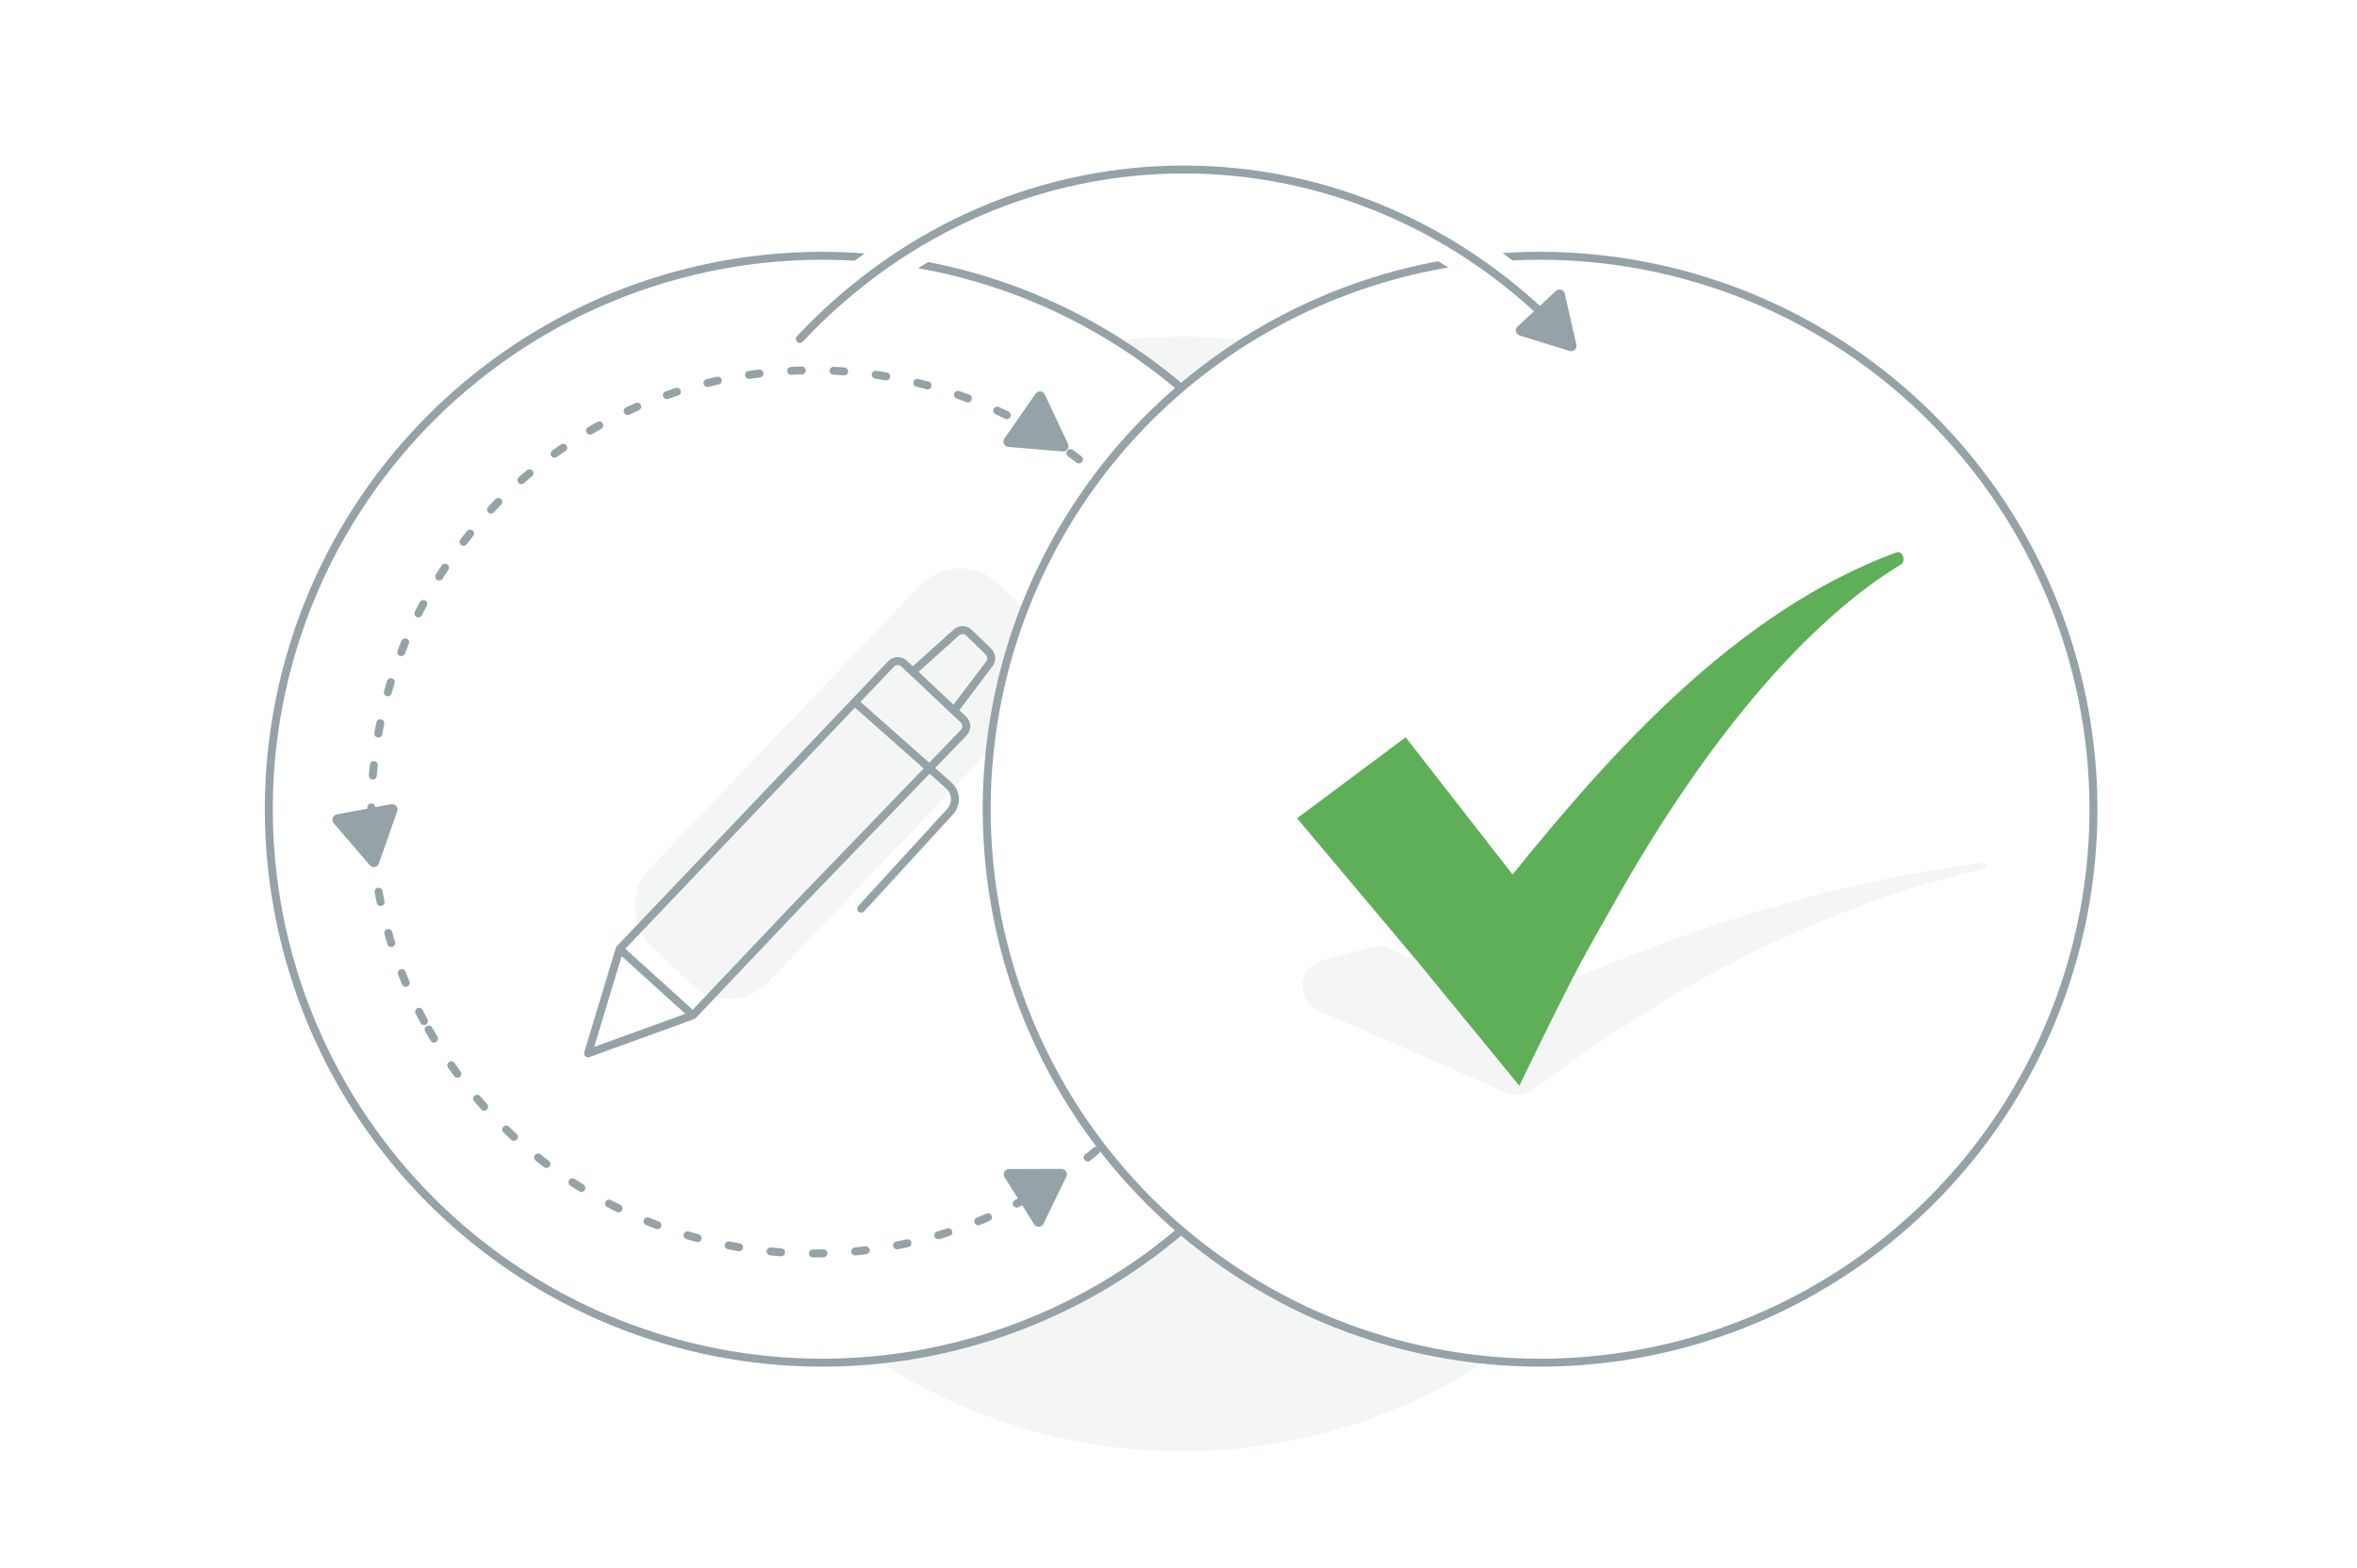
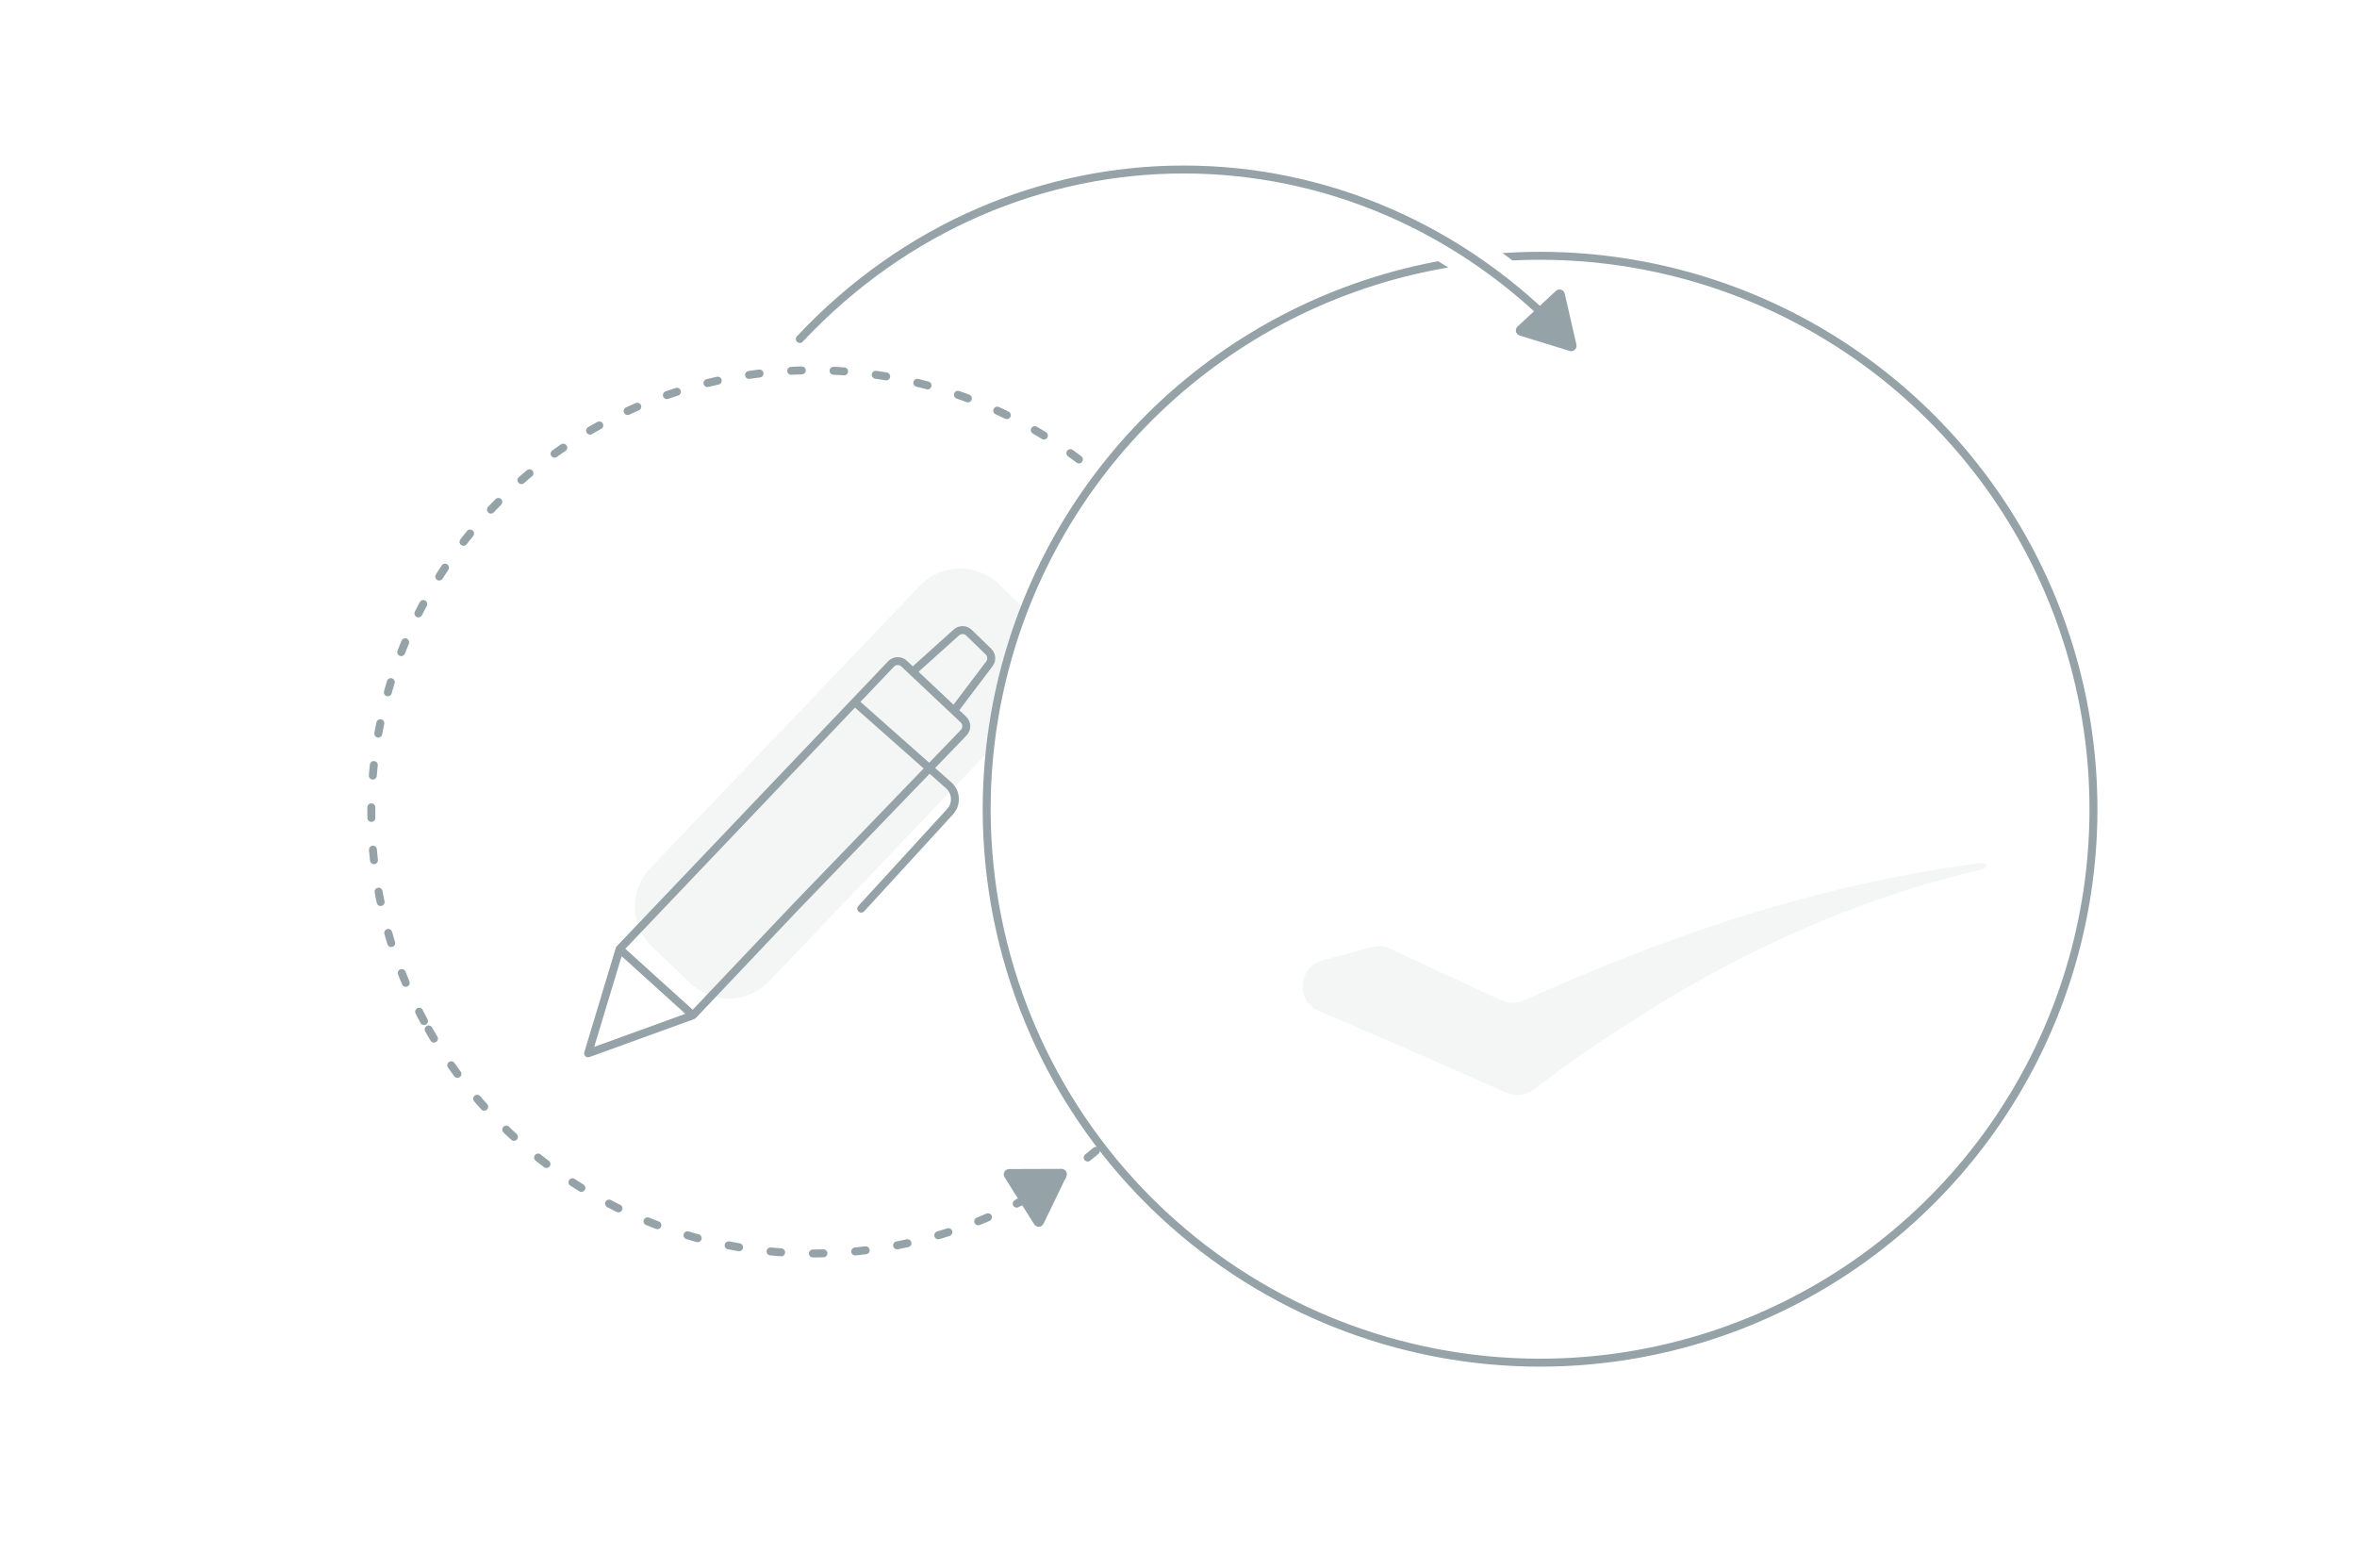
<svg xmlns="http://www.w3.org/2000/svg" width="445" height="296" viewBox="0 0 445 296" fill="none">
  <rect width="445" height="296" fill="white" />
-   <path d="M118 168.77C118 147.958 124.172 127.613 135.734 110.308C147.297 93.003 163.732 79.516 182.96 71.551C202.188 63.587 223.346 61.503 243.759 65.563C264.171 69.623 282.921 79.645 297.638 94.362C312.355 109.079 322.377 127.829 326.437 148.241C330.497 168.654 328.414 189.812 320.449 209.04C312.484 228.268 298.997 244.703 281.692 256.266C264.387 267.828 244.042 274 223.23 274C209.411 274 195.727 271.278 182.96 265.99C170.193 260.702 158.592 252.95 148.821 243.179C139.049 233.408 131.298 221.807 126.01 209.04C120.722 196.273 118 182.589 118 168.77Z" fill="#95A2A7" fill-opacity="0.1" />
-   <path d="M115.247 56.244C134.04 48.46 154.69 46.333 174.662 50.114L175.612 50.299C195.879 54.33 214.496 64.281 229.107 78.892C243.491 93.276 253.358 111.539 257.508 131.438L257.701 132.388C261.67 152.338 259.727 173.005 252.122 191.856L251.756 192.753C243.972 211.546 230.874 227.651 214.078 239.1L213.275 239.642C196.094 251.123 175.894 257.25 155.229 257.25C141.938 257.25 128.772 254.713 116.438 249.781L115.247 249.297C102.967 244.21 91.774 236.829 82.266 227.553L81.352 226.648C71.953 217.25 64.436 206.147 59.202 193.938L58.703 192.753C53.453 180.077 50.75 166.491 50.75 152.77L50.755 151.802C50.94 131.798 56.865 112.267 67.824 95.532L68.358 94.725C79.659 77.811 95.647 64.572 114.354 56.619L115.247 56.244Z" fill="white" stroke="#95A2A7" stroke-width="1.5" />
  <path d="M123.115 178.738C118.918 174.732 118.763 168.081 122.77 163.885L173.67 110.563C177.676 106.366 184.326 106.212 188.523 110.218L195.743 117.11C199.94 121.116 200.094 127.766 196.088 131.963L145.188 185.284C141.181 189.481 134.531 189.636 130.334 185.629L123.115 178.738Z" fill="#95A2A7" fill-opacity="0.1" />
  <path d="M130.821 191.673L149.907 171.537L175.471 145.03M130.821 191.673L111.035 198.852L116.988 179.154M130.821 191.673L116.988 179.154M116.988 179.154L135.581 159.631L150.421 144.047L161.375 132.544M175.471 145.03L181.945 138.318C182.622 137.616 182.595 136.497 181.886 135.828L180.111 134.155M175.471 145.03L161.375 132.544M175.471 145.03L179.108 148.252C180.573 149.549 180.69 151.796 179.368 153.239L162.601 171.537M161.375 132.544L168.228 125.348C168.893 124.65 169.996 124.62 170.697 125.281L172.319 126.81M172.319 126.81L180.558 119.402C181.242 118.786 182.287 118.806 182.948 119.447L186.616 123.008C187.251 123.624 187.327 124.616 186.793 125.321L180.111 134.155M172.319 126.81L180.111 134.155" stroke="#95A2A7" stroke-width="1.5" stroke-linecap="round" stroke-linejoin="round" />
  <path d="M80.052 192.763C72.241 178.242 68.912 161.73 70.485 145.317C72.058 128.904 78.463 113.325 88.889 100.552C99.316 87.779 113.296 78.384 129.062 73.556C144.828 68.728 161.672 68.684 177.463 73.429C193.254 78.174 207.283 87.495 217.777 100.213C228.271 112.931 234.758 128.475 236.417 144.88C238.076 161.285 234.834 177.814 227.099 192.376C219.365 206.938 207.486 218.879 192.965 226.69C183.323 231.876 172.755 235.113 161.862 236.215C150.97 237.316 139.967 236.262 129.482 233.112C118.997 229.961 109.235 224.776 100.754 217.853C92.273 210.93 85.238 202.404 80.052 192.763Z" stroke="#95A2A7" stroke-width="1.5" stroke-linecap="round" stroke-linejoin="round" stroke-dasharray="2 6" />
-   <path d="M74.008 152.556C74.173 152.525 74.314 152.661 74.304 152.817L74.29 152.885L70.814 162.777C70.758 162.936 70.57 162.99 70.439 162.903L70.388 162.857L63.56 154.901C63.45 154.773 63.497 154.583 63.637 154.514L63.703 154.491L74.008 152.556Z" fill="#95A2A7" stroke="#95A2A7" stroke-width="1.5" />
-   <path d="M196.139 74.74C196.235 74.602 196.431 74.6 196.533 74.719L196.57 74.776L200.97 84.129C201.041 84.281 200.946 84.451 200.792 84.48L200.723 84.484L190.424 83.618C190.256 83.604 190.156 83.436 190.208 83.288L190.239 83.226L196.139 74.74Z" fill="#95A2A7" stroke="#95A2A7" stroke-width="1.5" />
  <path d="M200.427 221.415C200.589 221.415 200.702 221.563 200.674 221.711L200.652 221.774L196.333 230.711C196.258 230.866 196.06 230.895 195.941 230.789L195.896 230.736L190.29 221.831C190.199 221.686 190.278 221.503 190.431 221.458L190.501 221.449L200.427 221.415Z" fill="#95A2A7" stroke="#95A2A7" stroke-width="1.5" />
  <path d="M250.782 56.244C269.575 48.46 290.225 46.333 310.197 50.114L311.147 50.299C331.098 54.267 349.449 63.971 363.955 78.211L364.643 78.893C379.026 93.276 388.893 111.54 393.043 131.438L393.236 132.388C397.205 152.338 395.262 173.005 387.657 191.856L387.291 192.753C379.383 211.844 365.992 228.162 348.811 239.643C331.629 251.123 311.429 257.25 290.765 257.25C277.473 257.25 264.307 254.713 251.973 249.781L250.782 249.297C238.502 244.21 227.309 236.83 217.801 227.553L216.887 226.648C207.488 217.25 199.971 206.148 194.737 193.938L194.238 192.753C188.988 180.077 186.285 166.491 186.285 152.771L186.29 151.802C186.475 131.798 192.4 112.268 203.359 95.532L203.894 94.725C215.195 77.812 231.183 64.572 249.89 56.619L250.782 56.244Z" fill="white" stroke="#95A2A7" stroke-width="1.5" />
  <path d="M287.641 188.869C286.304 189.463 284.776 189.453 283.449 188.837L262.443 179.089C261.367 178.589 260.148 178.485 259.002 178.794L249.647 181.316C245.024 182.563 244.568 188.942 248.966 190.833L263.488 197.078L284.423 206.308C286.081 207.039 288.004 206.826 289.459 205.746C293.62 202.659 297.659 199.655 301.632 196.988C302.805 196.183 304.033 195.426 305.206 194.656C305.206 194.656 311.247 190.783 312.836 189.807C319.189 185.904 326.056 182.103 333.617 178.491C341.187 174.886 349.417 171.445 358.746 168.42C363.388 166.897 368.329 165.489 373.623 164.264C375.793 163.762 375.372 162.705 373.623 162.943C338.503 167.725 310.502 178.712 287.641 188.869Z" fill="#95A2A7" fill-opacity="0.1" />
-   <path d="M285.574 165.097L265.387 139.188L244.885 154.477L267.597 181.49L286.85 204.964C290.925 196.642 294.847 188.426 298.693 181.288C299.649 179.472 300.65 177.764 301.607 176.029C301.607 176.029 306.532 167.296 307.827 165.097C313.006 156.298 318.604 147.727 324.768 139.585C330.939 131.458 337.648 123.699 345.253 116.878C349.038 113.446 353.066 110.272 357.381 107.509C357.88 107.189 358.382 106.874 358.887 106.563C359.944 105.915 359.172 103.868 358.009 104.296C328.198 115.276 304.654 141.458 285.574 165.097Z" fill="#5FAF59" />
  <path d="M296.001 64C255.96 21.333 191.042 21.333 151.001 64" stroke="white" stroke-width="8" stroke-linecap="round" />
  <path d="M296.001 64C255.96 21.333 191.042 21.333 151.001 64" stroke="#95A2A7" stroke-width="1.5" stroke-linecap="round" />
  <path d="M294.273 55.46C294.397 55.346 294.587 55.385 294.662 55.522L294.687 55.588L296.896 65.243C296.934 65.407 296.804 65.553 296.647 65.549L296.579 65.538L287.112 62.624C286.951 62.574 286.89 62.388 286.972 62.255L287.016 62.202L294.273 55.46Z" fill="#95A2A7" stroke="#95A2A7" stroke-width="1.5" />
</svg>